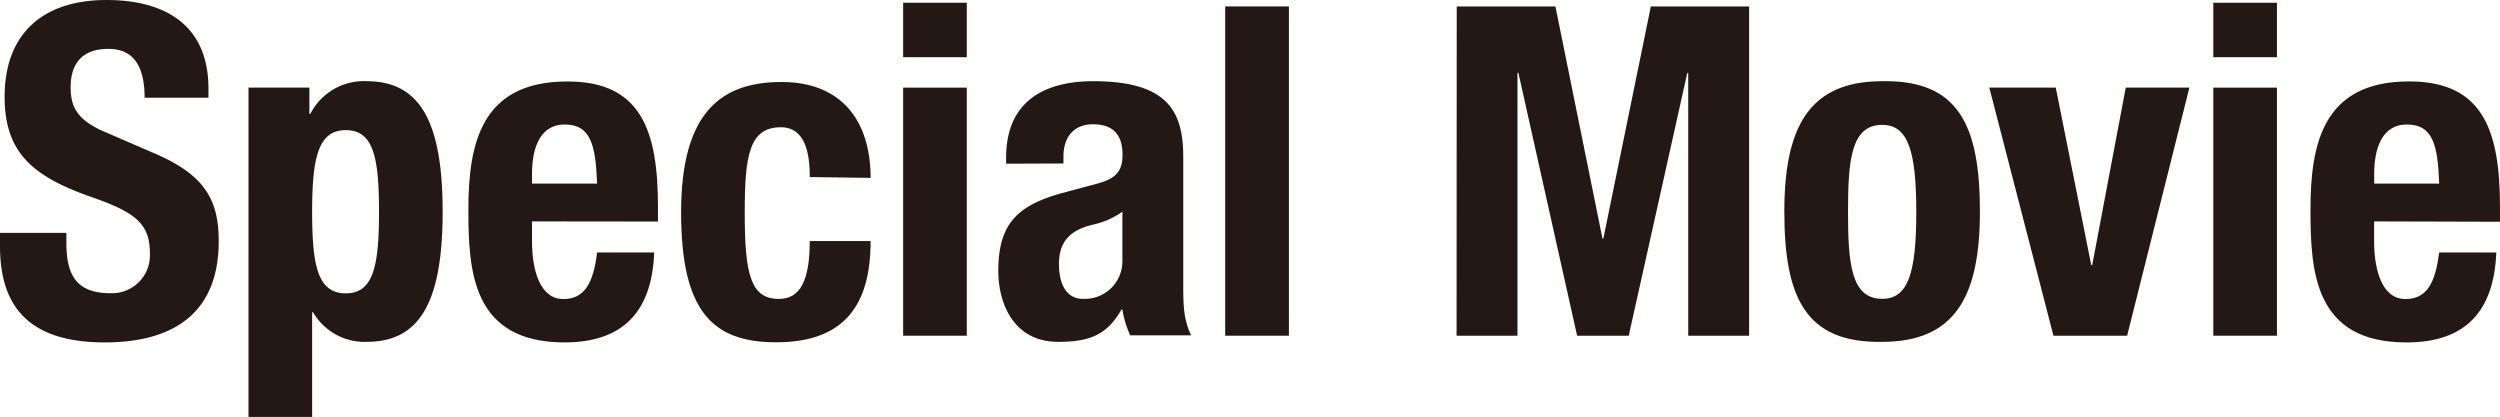
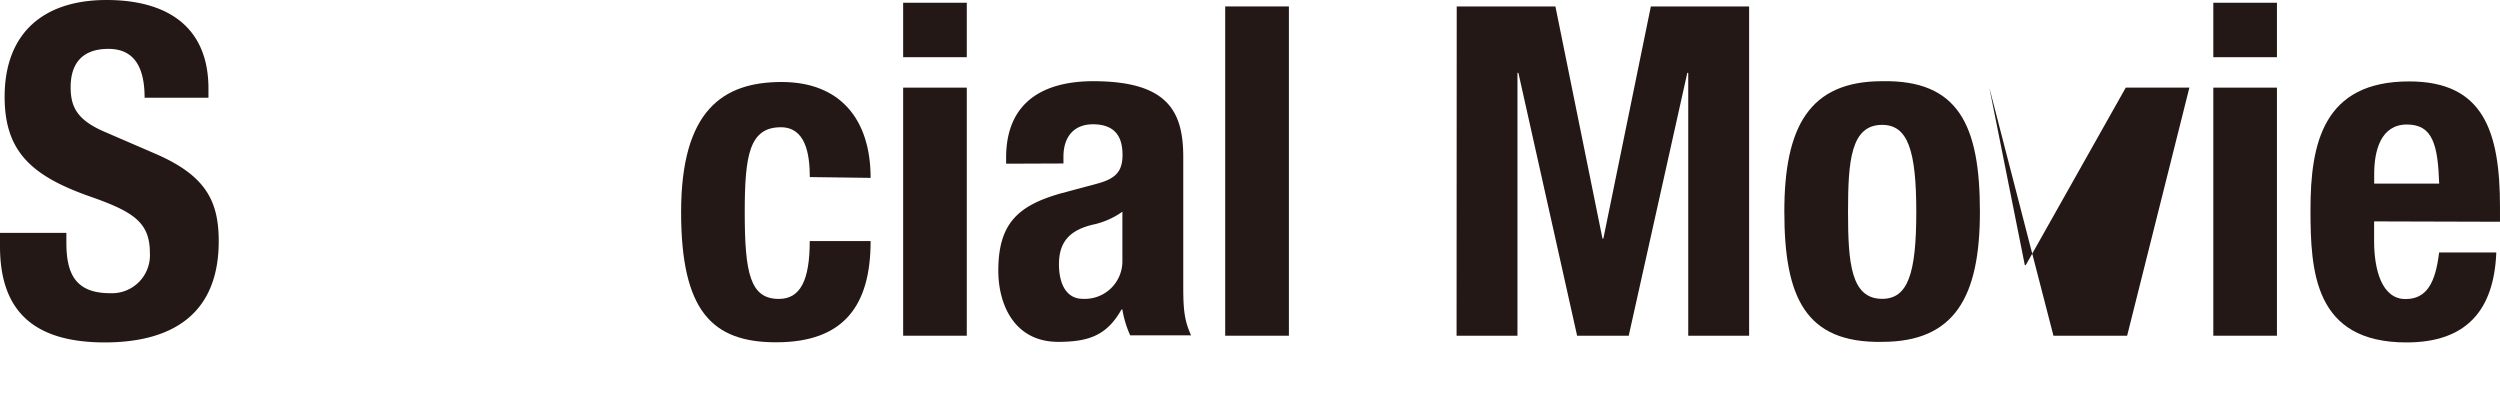
<svg xmlns="http://www.w3.org/2000/svg" viewBox="0 0 345.76 57.66">
  <defs>
    <style>.cls-1{fill:#231815;}</style>
  </defs>
  <g id="レイヤー_2" data-name="レイヤー 2">
    <g id="tx">
      <path class="cls-1" d="M9.18,32.21v1.34c0,4.27,1.22,7,6.06,7A5.25,5.25,0,0,0,20.73,35c0-4.14-2.11-5.67-8.16-7.78C4.4,24.36.64,21,.64,13.39.64,4.53,6.06,0,14.73,0c8.17,0,14.1,3.51,14.1,12.25v1.27H20c0-4.27-1.47-6.76-5-6.76-4.14,0-5.23,2.62-5.23,5.29s.83,4.53,4.72,6.19l7.08,3.06c6.89,3,8.68,6.51,8.68,12.06,0,9.63-5.87,14-15.82,14C4.08,47.33,0,42.48,0,34.06V32.21Z" />
-       <path class="cls-1" d="M34.37,12.12h8.42v3.63h.13a8.3,8.3,0,0,1,7.78-4.52c7.21,0,10.52,5.29,10.52,18.05s-3.31,18-10.52,18a8.23,8.23,0,0,1-7.4-4.09h-.13V57.66h-8.8ZM47.83,40.57c3.83,0,4.59-3.83,4.59-11.29S51.66,18,47.83,18s-4.66,3.82-4.66,11.29S43.94,40.57,47.83,40.57Z" />
-       <path class="cls-1" d="M73.58,30.62v2.74c0,4,1.09,8,4.34,8,2.93,0,4.15-2.23,4.66-6.44h7.9c-.31,8-4.14,12.44-12.43,12.44C65.29,47.33,64.78,37.5,64.78,29c0-9.19,1.79-17.73,13.65-17.73C88.7,11.23,91,18.11,91,28.64v2Zm9-5.23c-.2-5.23-.83-8.17-4.47-8.17s-4.53,3.64-4.53,6.83v1.34Z" />
      <path class="cls-1" d="M112,24.49c0-3.31-.64-6.89-4-6.89-4.34,0-5,3.83-5,11.74,0,8.48.76,12,4.72,12,2.93,0,4.27-2.49,4.27-8h8.42c0,9-3.76,14-13.07,14-8.81,0-13.14-4.28-13.14-18,0-14.1,5.8-18,13.9-18s12.31,5.16,12.31,13.26Z" />
      <path class="cls-1" d="M124.91.38h8.8V7.91h-8.8Zm0,11.74h8.8V46.43h-8.8Z" />
      <path class="cls-1" d="M139.15,22.64v-.83c0-7.91,5.42-10.58,12.06-10.58,10.46,0,12.44,4.33,12.44,10.52v18c0,3.19.19,4.66,1.08,6.63h-8.42a14.26,14.26,0,0,1-1.08-3.57h-.13c-2,3.57-4.53,4.47-8.74,4.47-6.12,0-8.29-5.23-8.29-9.83,0-6.44,2.61-9,8.67-10.71l5-1.34c2.61-.7,3.51-1.72,3.51-4,0-2.61-1.15-4.21-4.09-4.21-2.68,0-4.08,1.79-4.08,4.47v.95Zm16.08,6.64A11.07,11.07,0,0,1,151.46,31c-3.57.76-5,2.49-5,5.55,0,2.61.95,4.78,3.31,4.78A5.2,5.2,0,0,0,155.23,36Z" />
      <path class="cls-1" d="M169.45.89h8.81V46.43h-8.81Z" />
      <path class="cls-1" d="M201.47.89h13.65L221.63,33h.12L228.32.89h13.59V46.43h-8.42V10.08h-.13l-8.1,36.35h-7.14L210,10.08h-.13V46.43h-8.42Z" />
      <path class="cls-1" d="M260.31,11.23c10.58-.2,13.52,6.12,13.52,18.05,0,11.73-3.45,18-13.52,18-10.59.19-13.53-6.13-13.53-18C246.78,17.54,250.23,11.23,260.31,11.23Zm0,30.1c3.57,0,4.72-3.51,4.72-12s-1.15-12.06-4.72-12.06c-4.34,0-4.72,5-4.72,12.06S256,41.33,260.31,41.33Z" />
-       <path class="cls-1" d="M294,12.12h8.8l-8.61,34.31H284l-8.87-34.31h9.19l4.91,24.55h.13Z" />
+       <path class="cls-1" d="M294,12.12h8.8l-8.61,34.31H284l-8.87-34.31l4.91,24.55h.13Z" />
      <path class="cls-1" d="M306.11.38h8.8V7.91h-8.8Zm0,11.74h8.8V46.43h-8.8Z" />
      <path class="cls-1" d="M328.35,30.62v2.74c0,4,1.09,8,4.34,8,2.93,0,4.14-2.23,4.65-6.44h7.91c-.32,8-4.14,12.44-12.43,12.44-12.76,0-13.27-9.83-13.27-18.37,0-9.19,1.78-17.73,13.65-17.73,10.27,0,12.56,6.88,12.56,17.41v2Zm9-5.23c-.19-5.23-.83-8.17-4.46-8.17s-4.53,3.64-4.53,6.83v1.34Z" />
    </g>
  </g>
</svg>